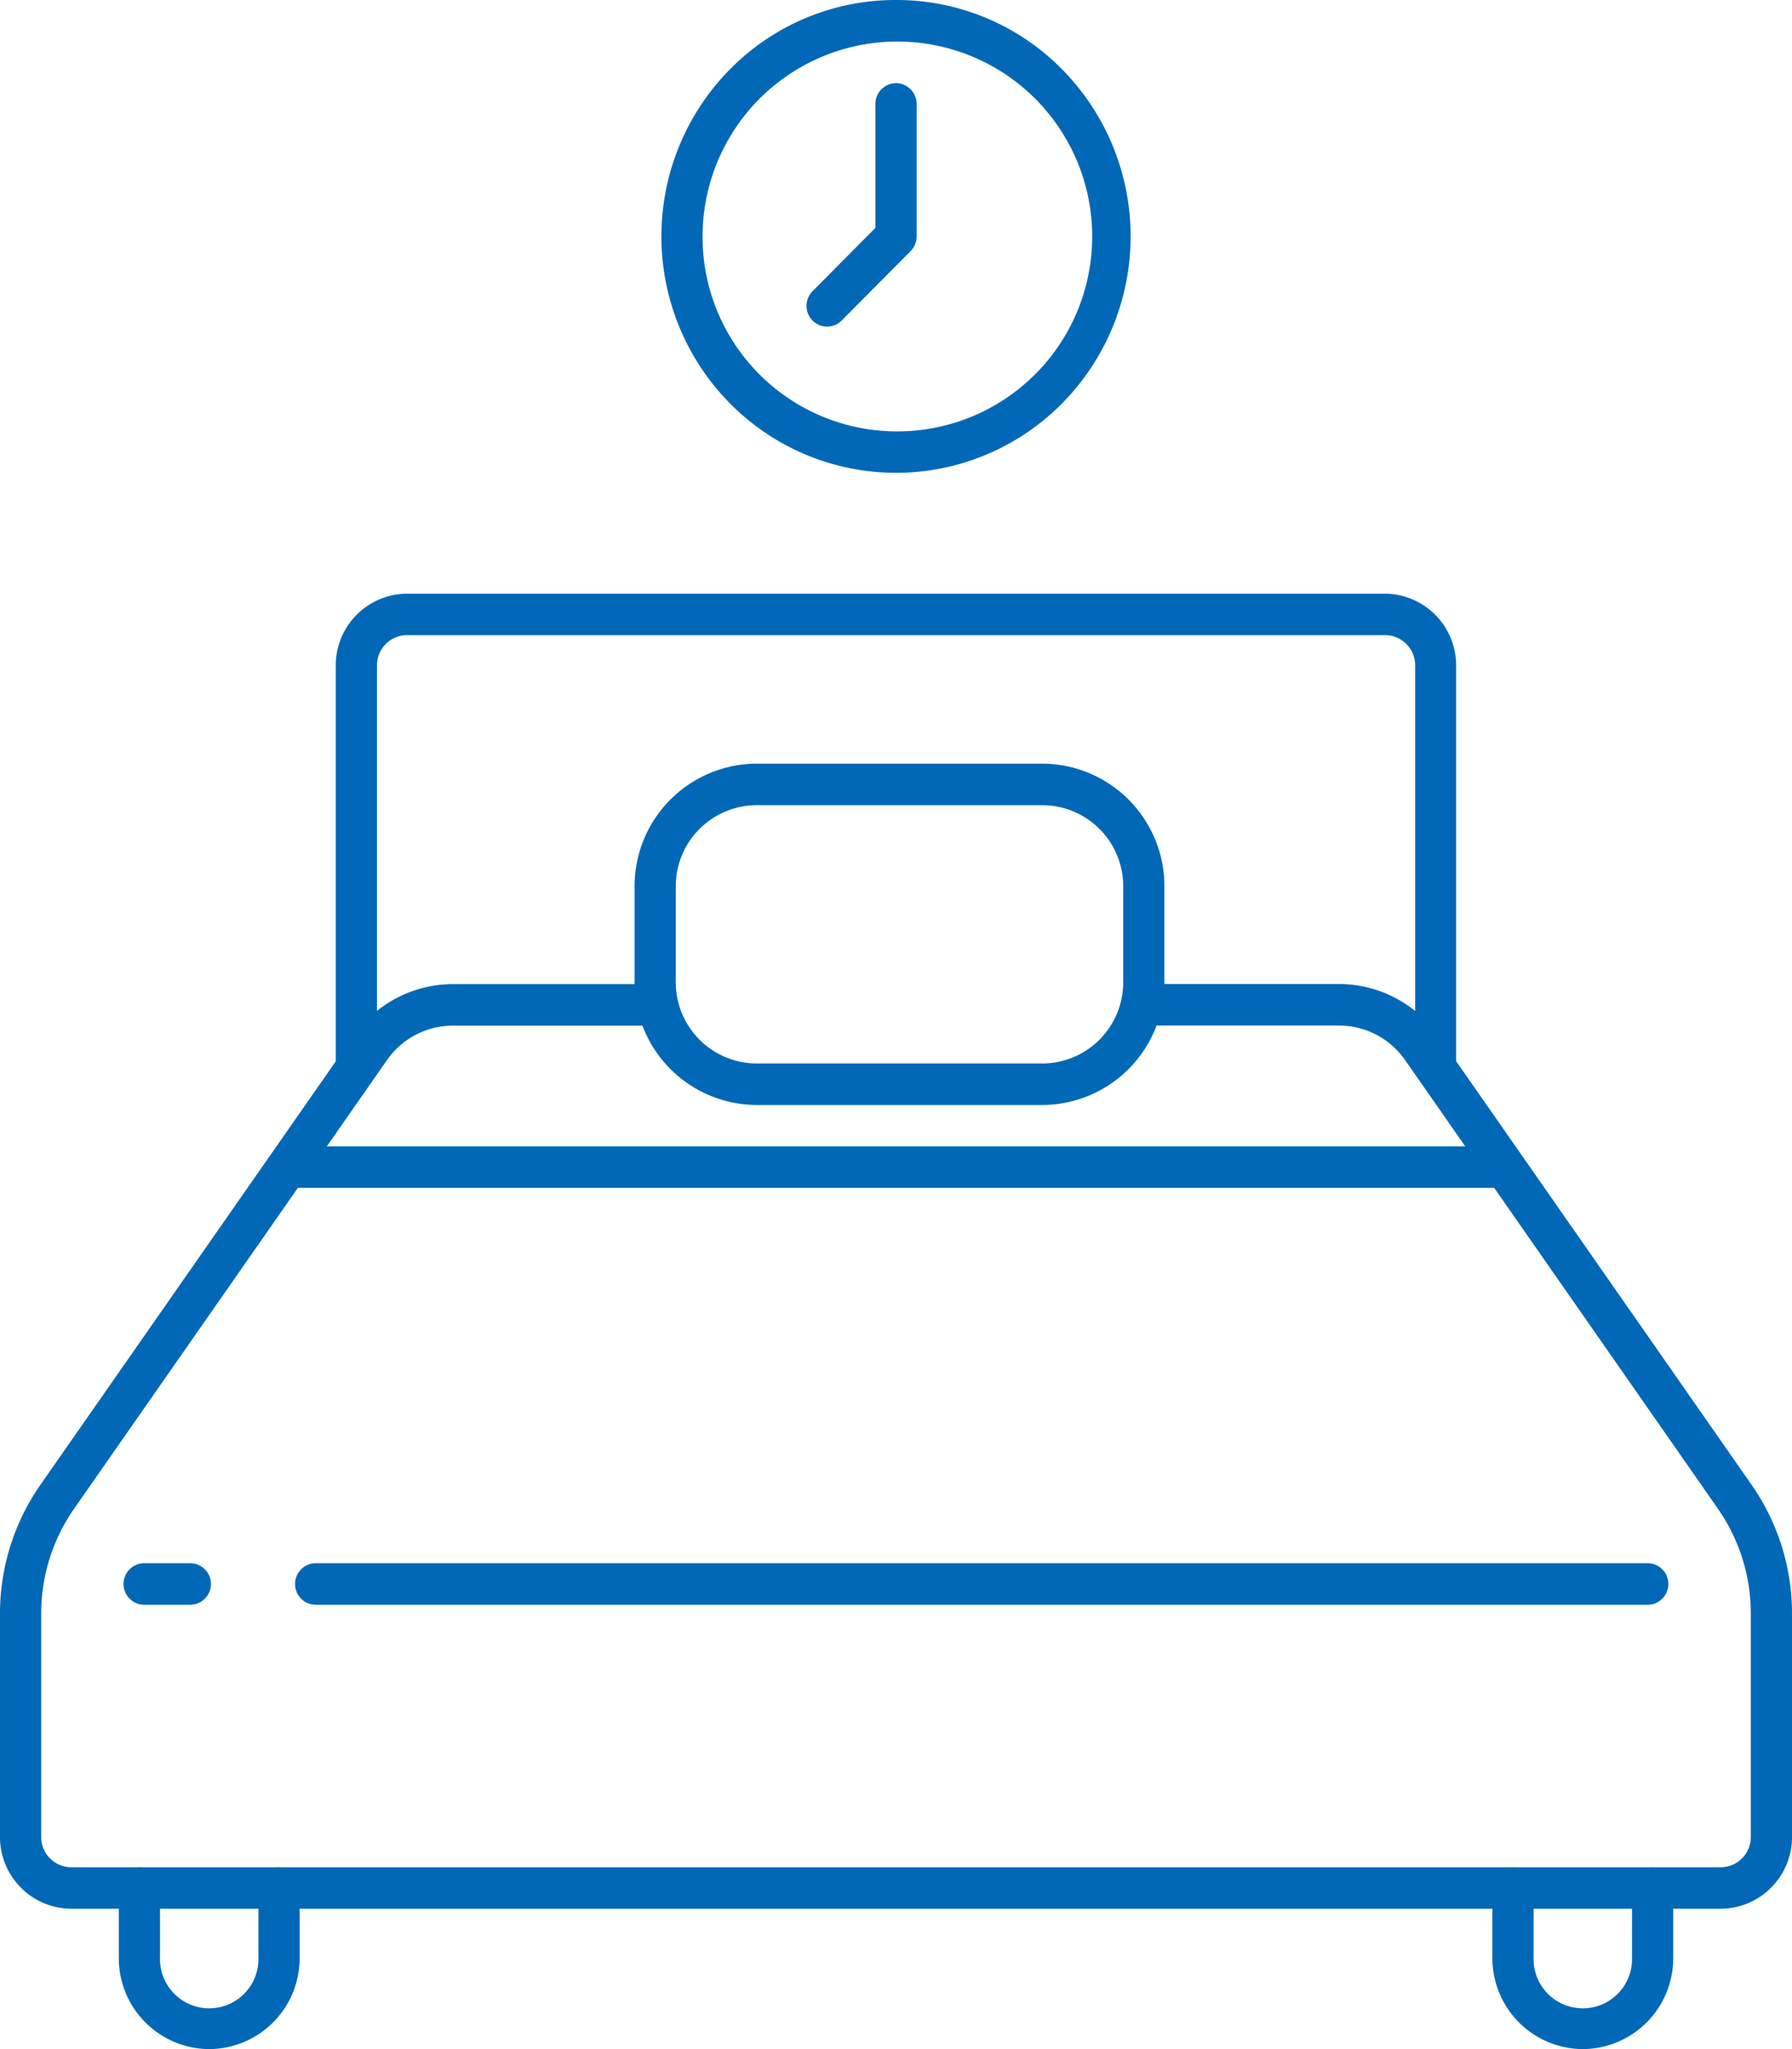
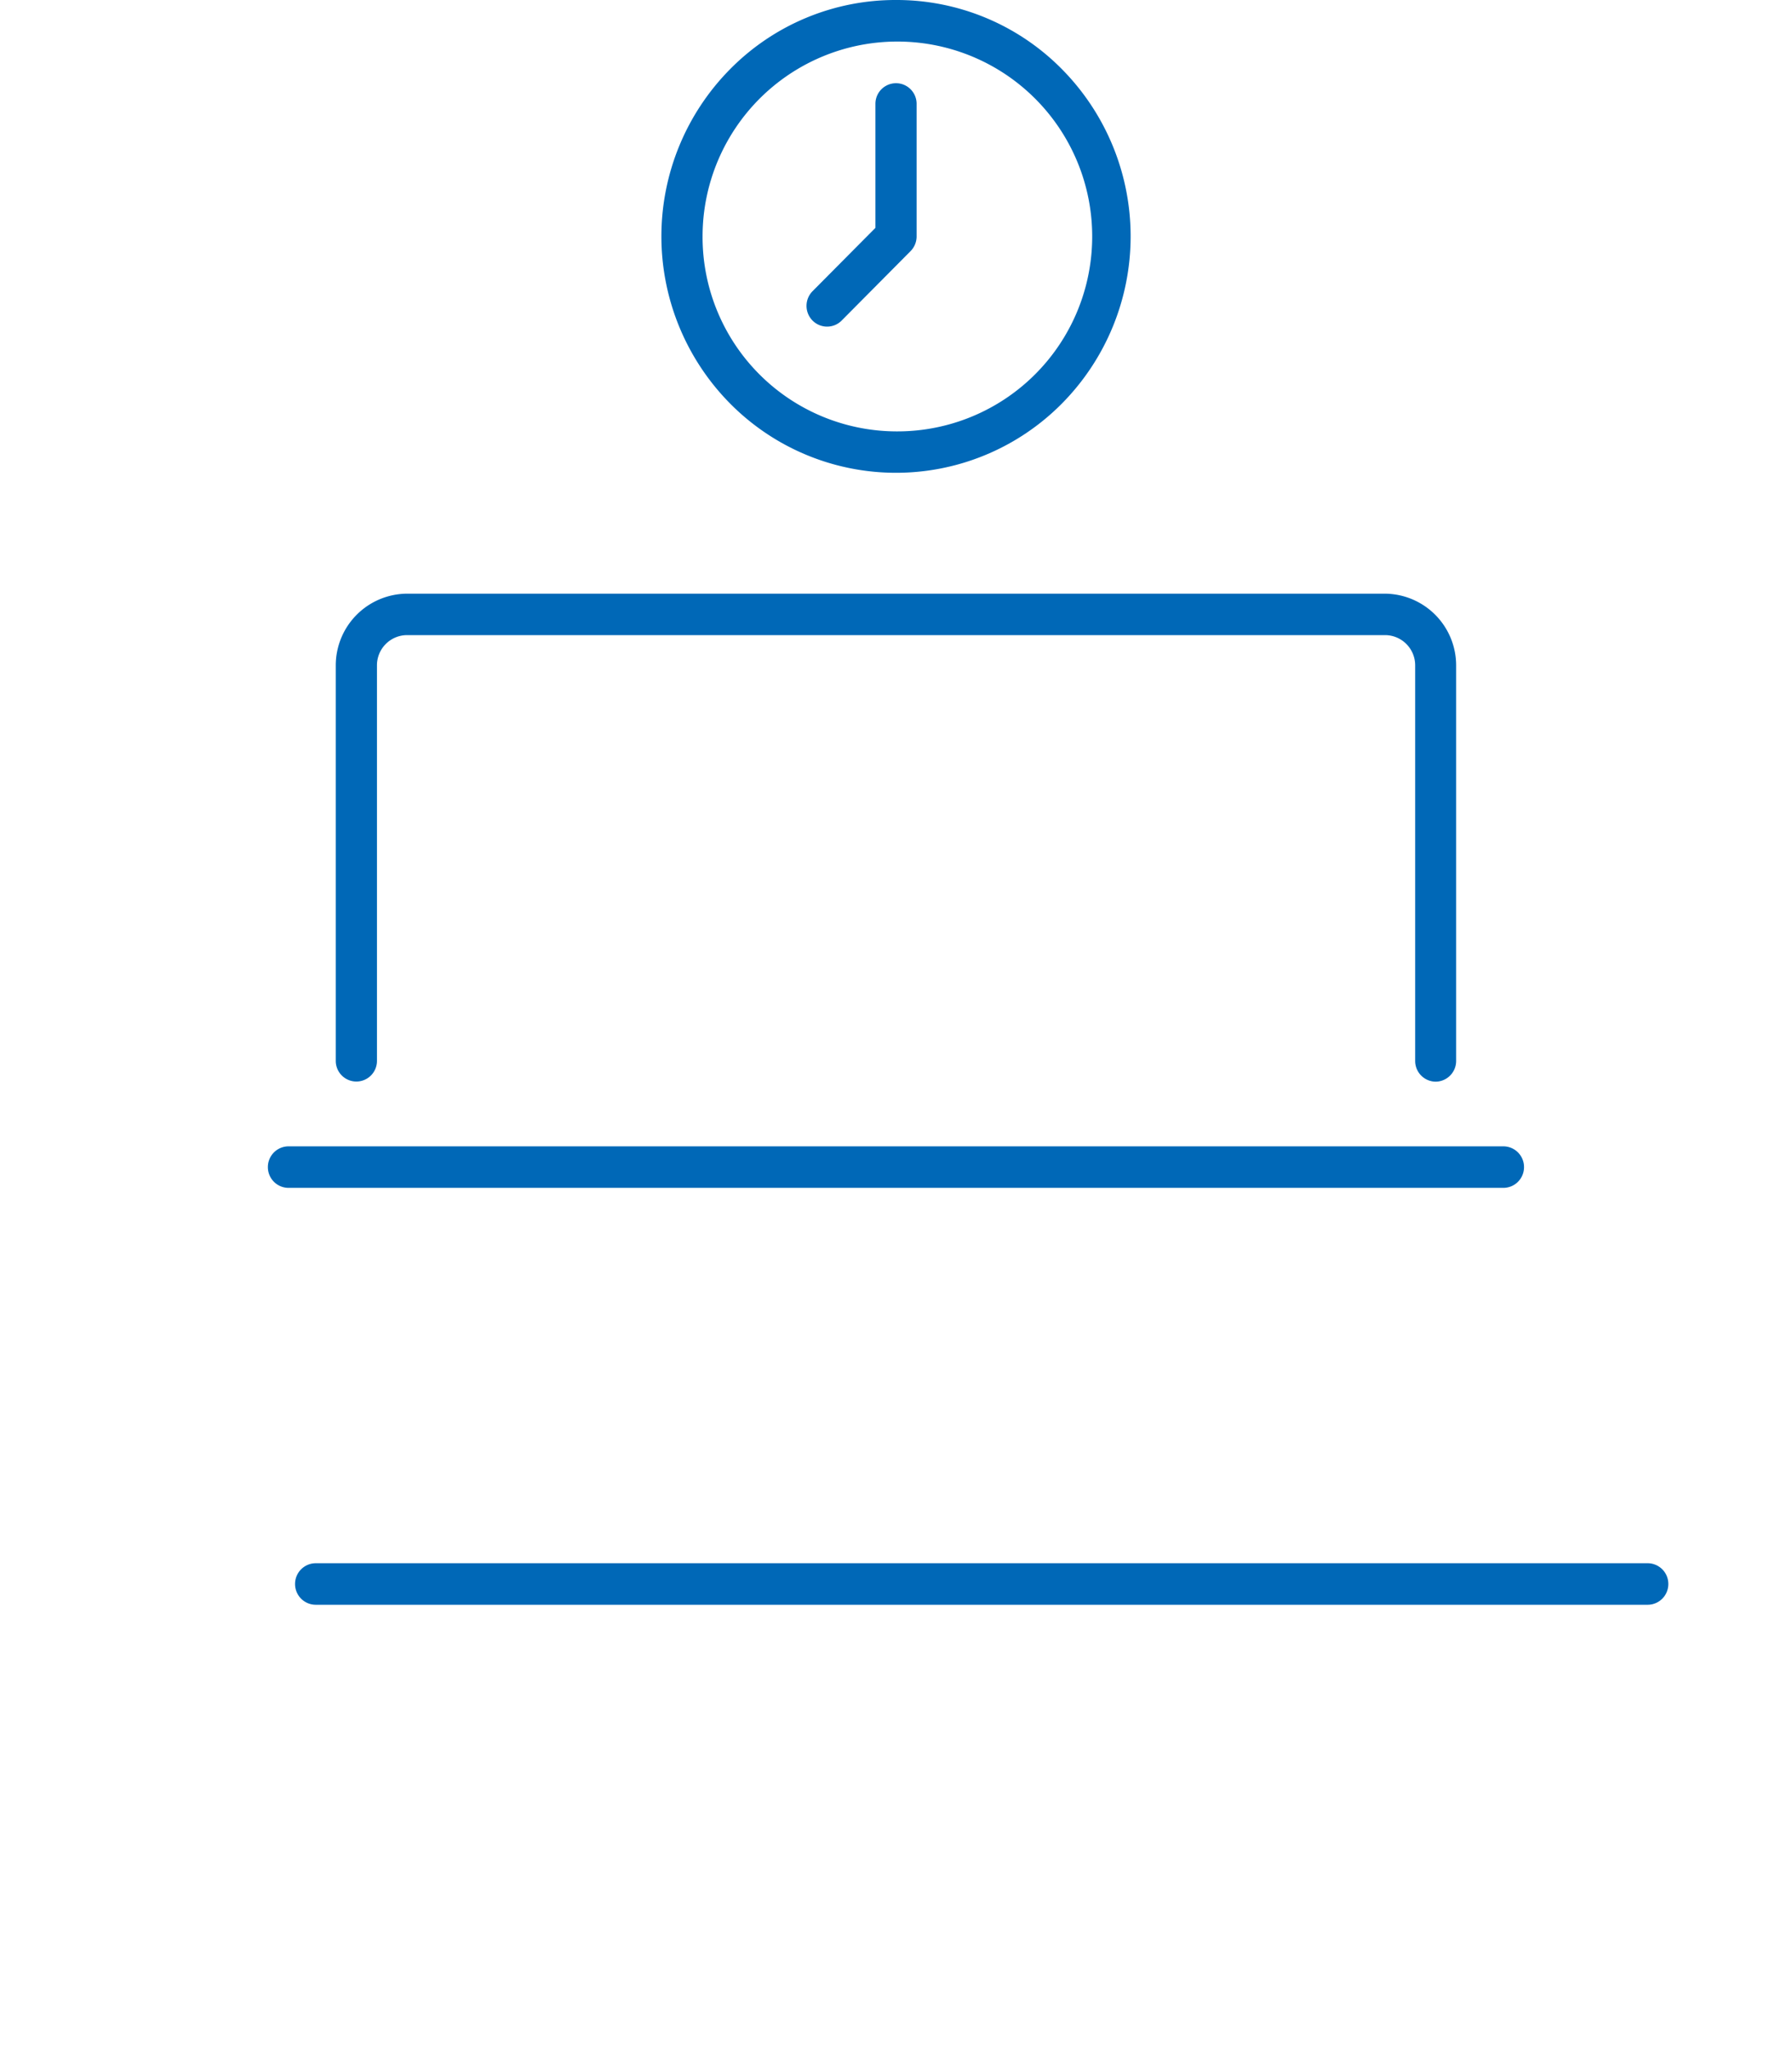
<svg xmlns="http://www.w3.org/2000/svg" id="グループ_482" data-name="グループ 482" width="70" height="80" viewBox="0 0 70 80">
  <path id="パス_568" data-name="パス 568" d="M59.262,47.646a.808.808,0,0,1-.8-.811V31.394a1.179,1.179,0,0,0-1.173-1.182H19.08a1.179,1.179,0,0,0-1.173,1.182V46.836a.8.8,0,1,1-1.609,0V31.394a2.8,2.8,0,0,1,2.782-2.8h38.2a2.8,2.8,0,0,1,2.782,2.8V46.836A.808.808,0,0,1,59.262,47.646Z" transform="translate(-3.182 -5.416)" fill="#0068b7" />
-   <path id="線_4" data-name="線 4" d="M1.612.621H-.2A.808.808,0,0,1-1-.189.808.808,0,0,1-.2-1H1.612a.808.808,0,0,1,.8.811A.808.808,0,0,1,1.612.621Z" transform="translate(5.827 62.031)" fill="#0068b7" />
  <path id="線_5" data-name="線 5" d="M51.843.621H-.2A.808.808,0,0,1-1-.189.808.808,0,0,1-.2-1H51.843a.808.808,0,0,1,.8.811A.808.808,0,0,1,51.843.621Z" transform="translate(12.526 62.031)" fill="#0068b7" />
  <path id="線_6" data-name="線 6" d="M47.268.621H-.2A.808.808,0,0,1-1-.189.808.808,0,0,1-.2-1H47.268a.808.808,0,0,1,.8.811A.808.808,0,0,1,47.268.621Z" transform="translate(11.464 45.755)" fill="#0068b7" />
-   <path id="パス_569" data-name="パス 569" d="M9.3,97.039A3.549,3.549,0,0,1,5.767,93.48v-2.73a.8.8,0,1,1,1.609,0v2.73a1.923,1.923,0,1,0,3.845,0v-2.73a.8.8,0,1,1,1.609,0v2.73A3.549,3.549,0,0,1,9.3,97.039Z" transform="translate(-1.126 -17.039)" fill="#0068b7" />
-   <path id="パス_570" data-name="パス 570" d="M75.974,97.039a3.549,3.549,0,0,1-3.532-3.558v-2.73a.8.8,0,1,1,1.609,0v2.73a1.923,1.923,0,1,0,3.845,0v-2.73a.8.8,0,1,1,1.609,0v2.73A3.549,3.549,0,0,1,75.974,97.039Z" transform="translate(-14.145 -17.039)" fill="#0068b7" />
-   <path id="パス_571" data-name="パス 571" d="M67.218,83.5H2.782A2.8,2.8,0,0,1,0,80.7V71.988a8.782,8.782,0,0,1,1.583-5.046L13.8,49.435A4.753,4.753,0,0,1,17.691,47.4h7.743a.811.811,0,0,1,0,1.621H17.691a3.146,3.146,0,0,0-2.577,1.349L2.9,67.873a7.161,7.161,0,0,0-1.291,4.114V80.7A1.178,1.178,0,0,0,2.782,81.88H67.218A1.178,1.178,0,0,0,68.391,80.7V71.988A7.156,7.156,0,0,0,67.1,67.873L54.887,50.367a3.146,3.146,0,0,0-2.577-1.349h-7.6a.811.811,0,0,1,0-1.621h7.6A4.753,4.753,0,0,1,56.2,49.435L68.416,66.941A8.777,8.777,0,0,1,70,71.988V80.7A2.8,2.8,0,0,1,67.218,83.5Z" transform="translate(0 -8.979)" fill="#0068b7" />
-   <path id="長方形_665" data-name="長方形 665" d="M3.76-1H14.935a4.783,4.783,0,0,1,4.76,4.794V7.532a4.783,4.783,0,0,1-4.76,4.794H3.76A4.783,4.783,0,0,1-1,7.532V3.794A4.783,4.783,0,0,1,3.76-1ZM14.935,10.705a3.166,3.166,0,0,0,3.151-3.173V3.794A3.166,3.166,0,0,0,14.935.621H3.76A3.166,3.166,0,0,0,.609,3.794V7.532A3.166,3.166,0,0,0,3.76,10.705Z" transform="translate(25.789 30.814)" fill="#0068b7" />
  <path id="楕円形_1" data-name="楕円形 1" d="M8.165-1a9.072,9.072,0,0,1,6.481,2.7,9.279,9.279,0,0,1,0,13.055,9.119,9.119,0,0,1-12.961,0,9.279,9.279,0,0,1,0-13.055A9.072,9.072,0,0,1,8.165-1Zm0,16.842A7.61,7.61,0,1,0,.609,8.231,7.592,7.592,0,0,0,8.165,15.842Z" transform="translate(26.835 1)" fill="#0068b7" />
  <path id="パス_572" data-name="パス 572" d="M39.953,13.51a.8.8,0,0,1-.569-.237.815.815,0,0,1,0-1.146L41.84,9.654V4.811a.8.8,0,1,1,1.609,0V9.989a.814.814,0,0,1-.236.573l-2.691,2.71A.8.8,0,0,1,39.953,13.51Z" transform="translate(-7.644 -0.758)" fill="#0068b7" />
</svg>